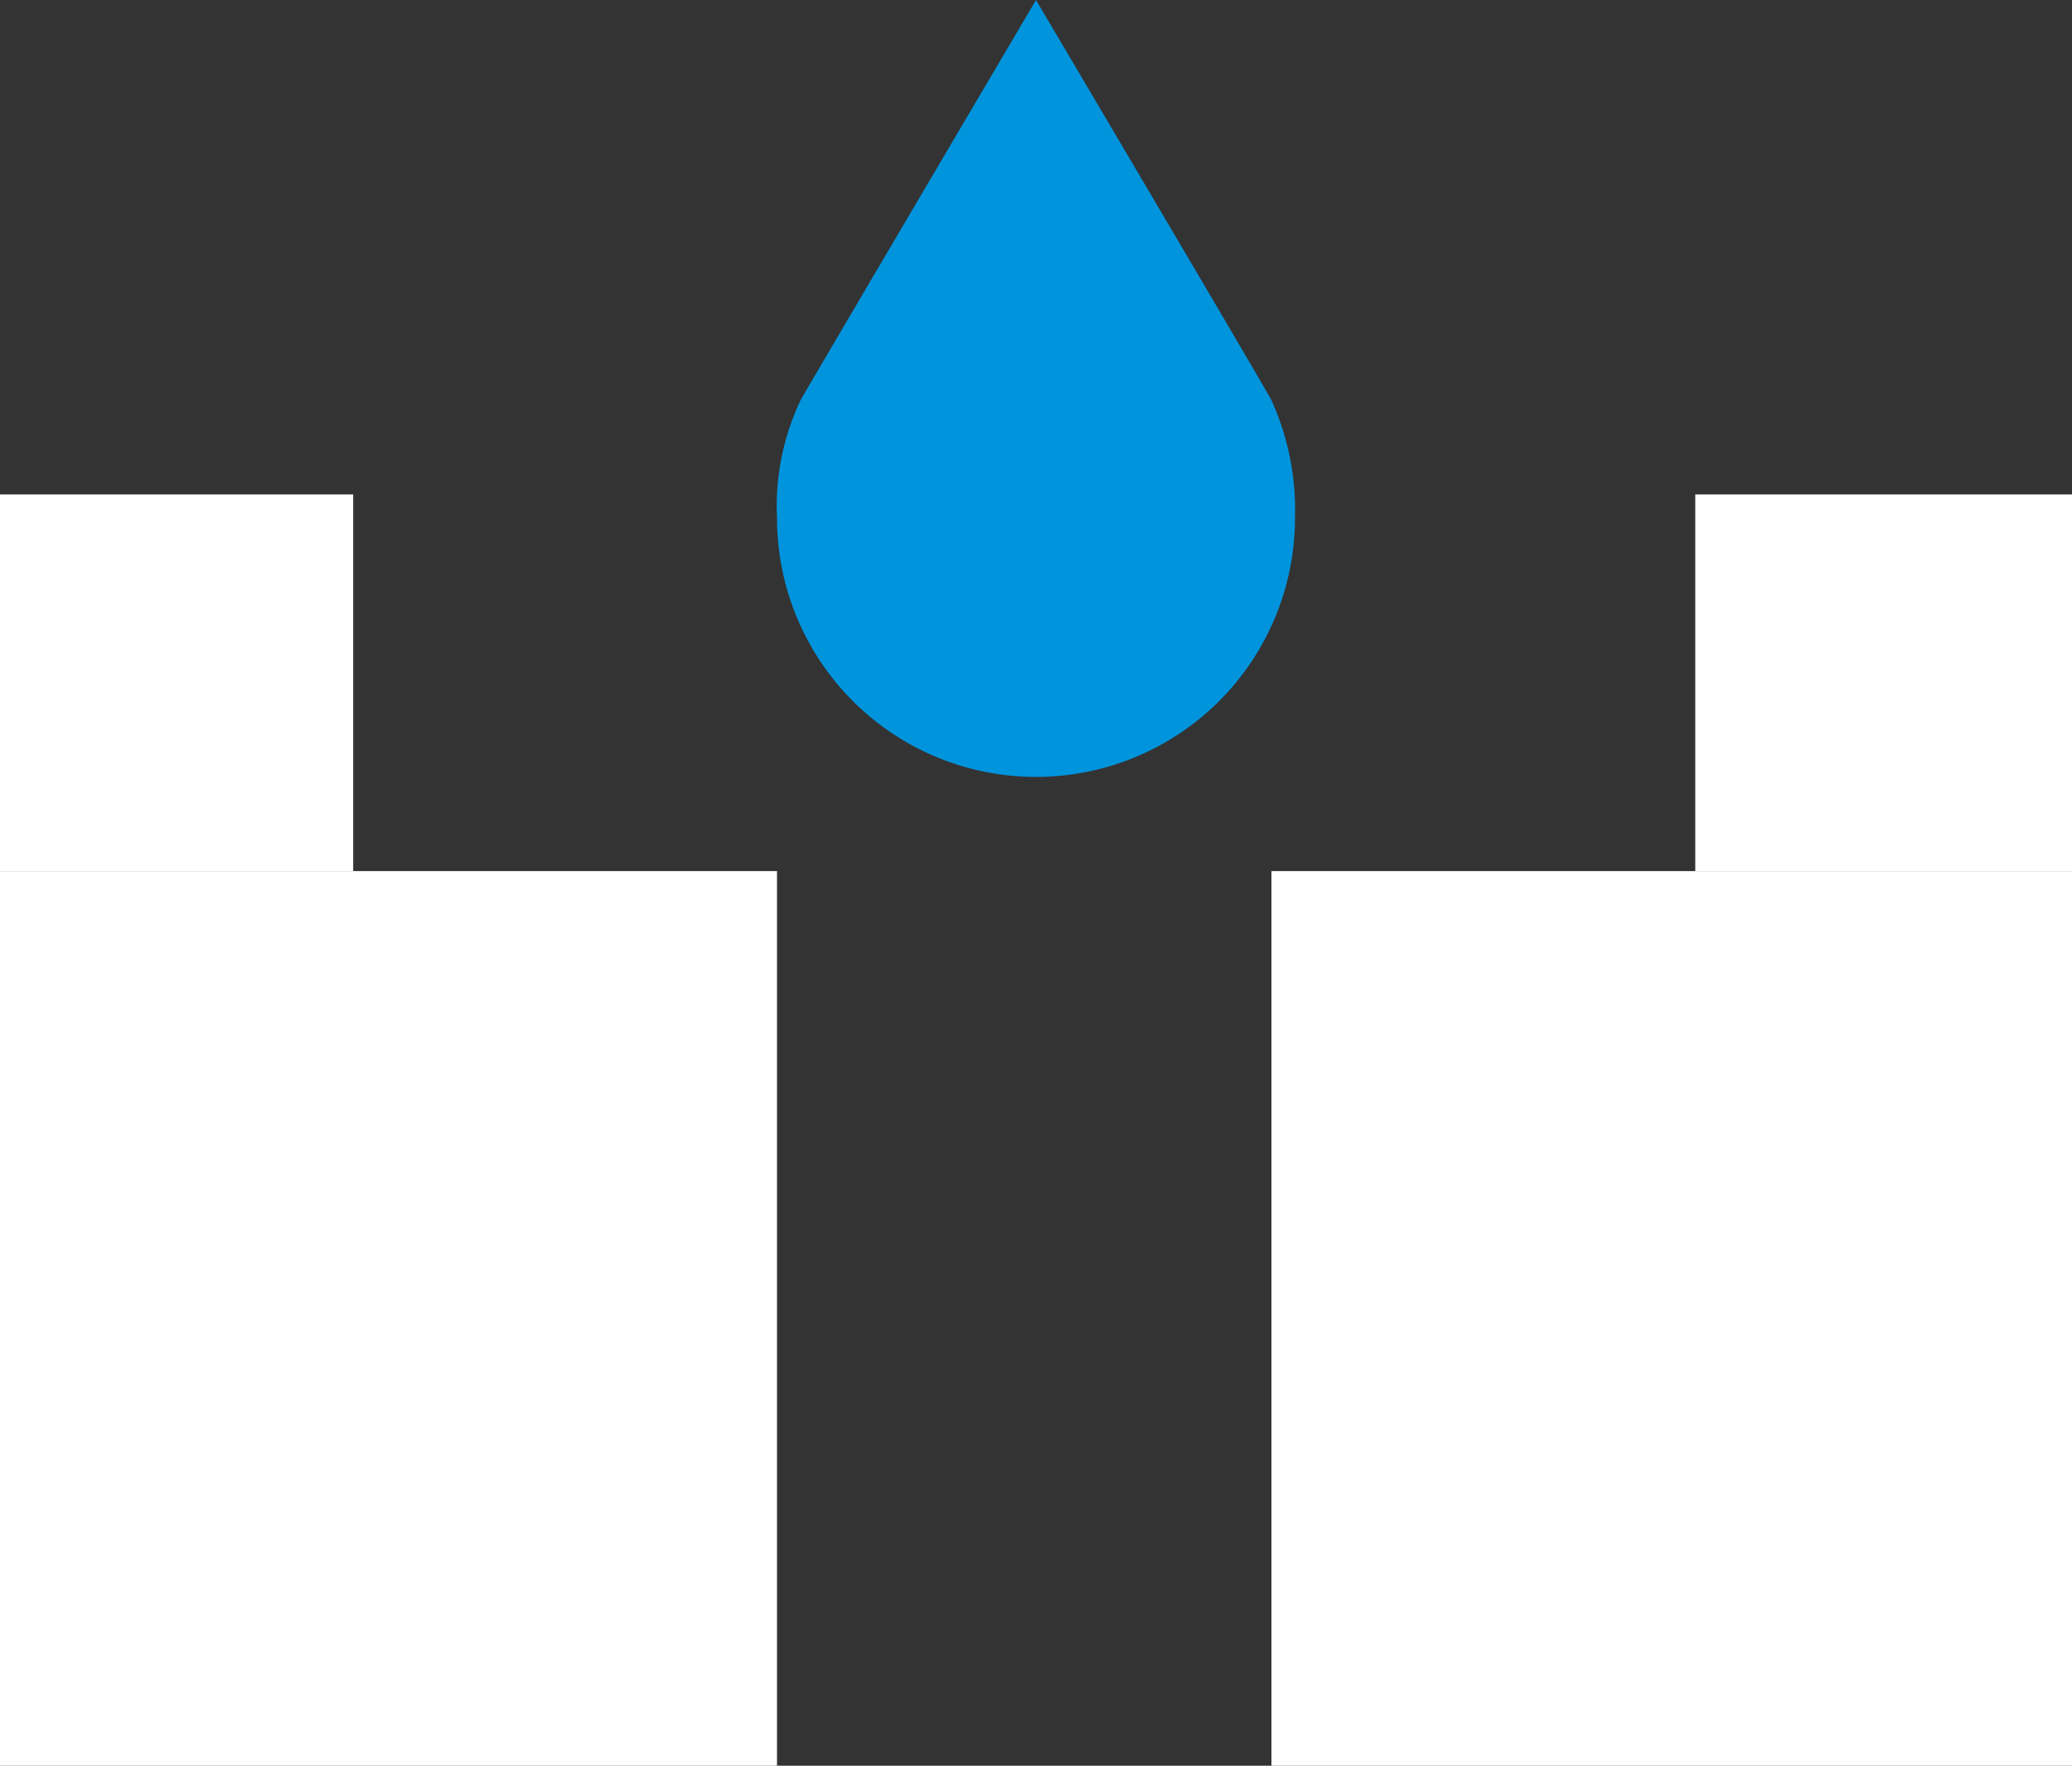
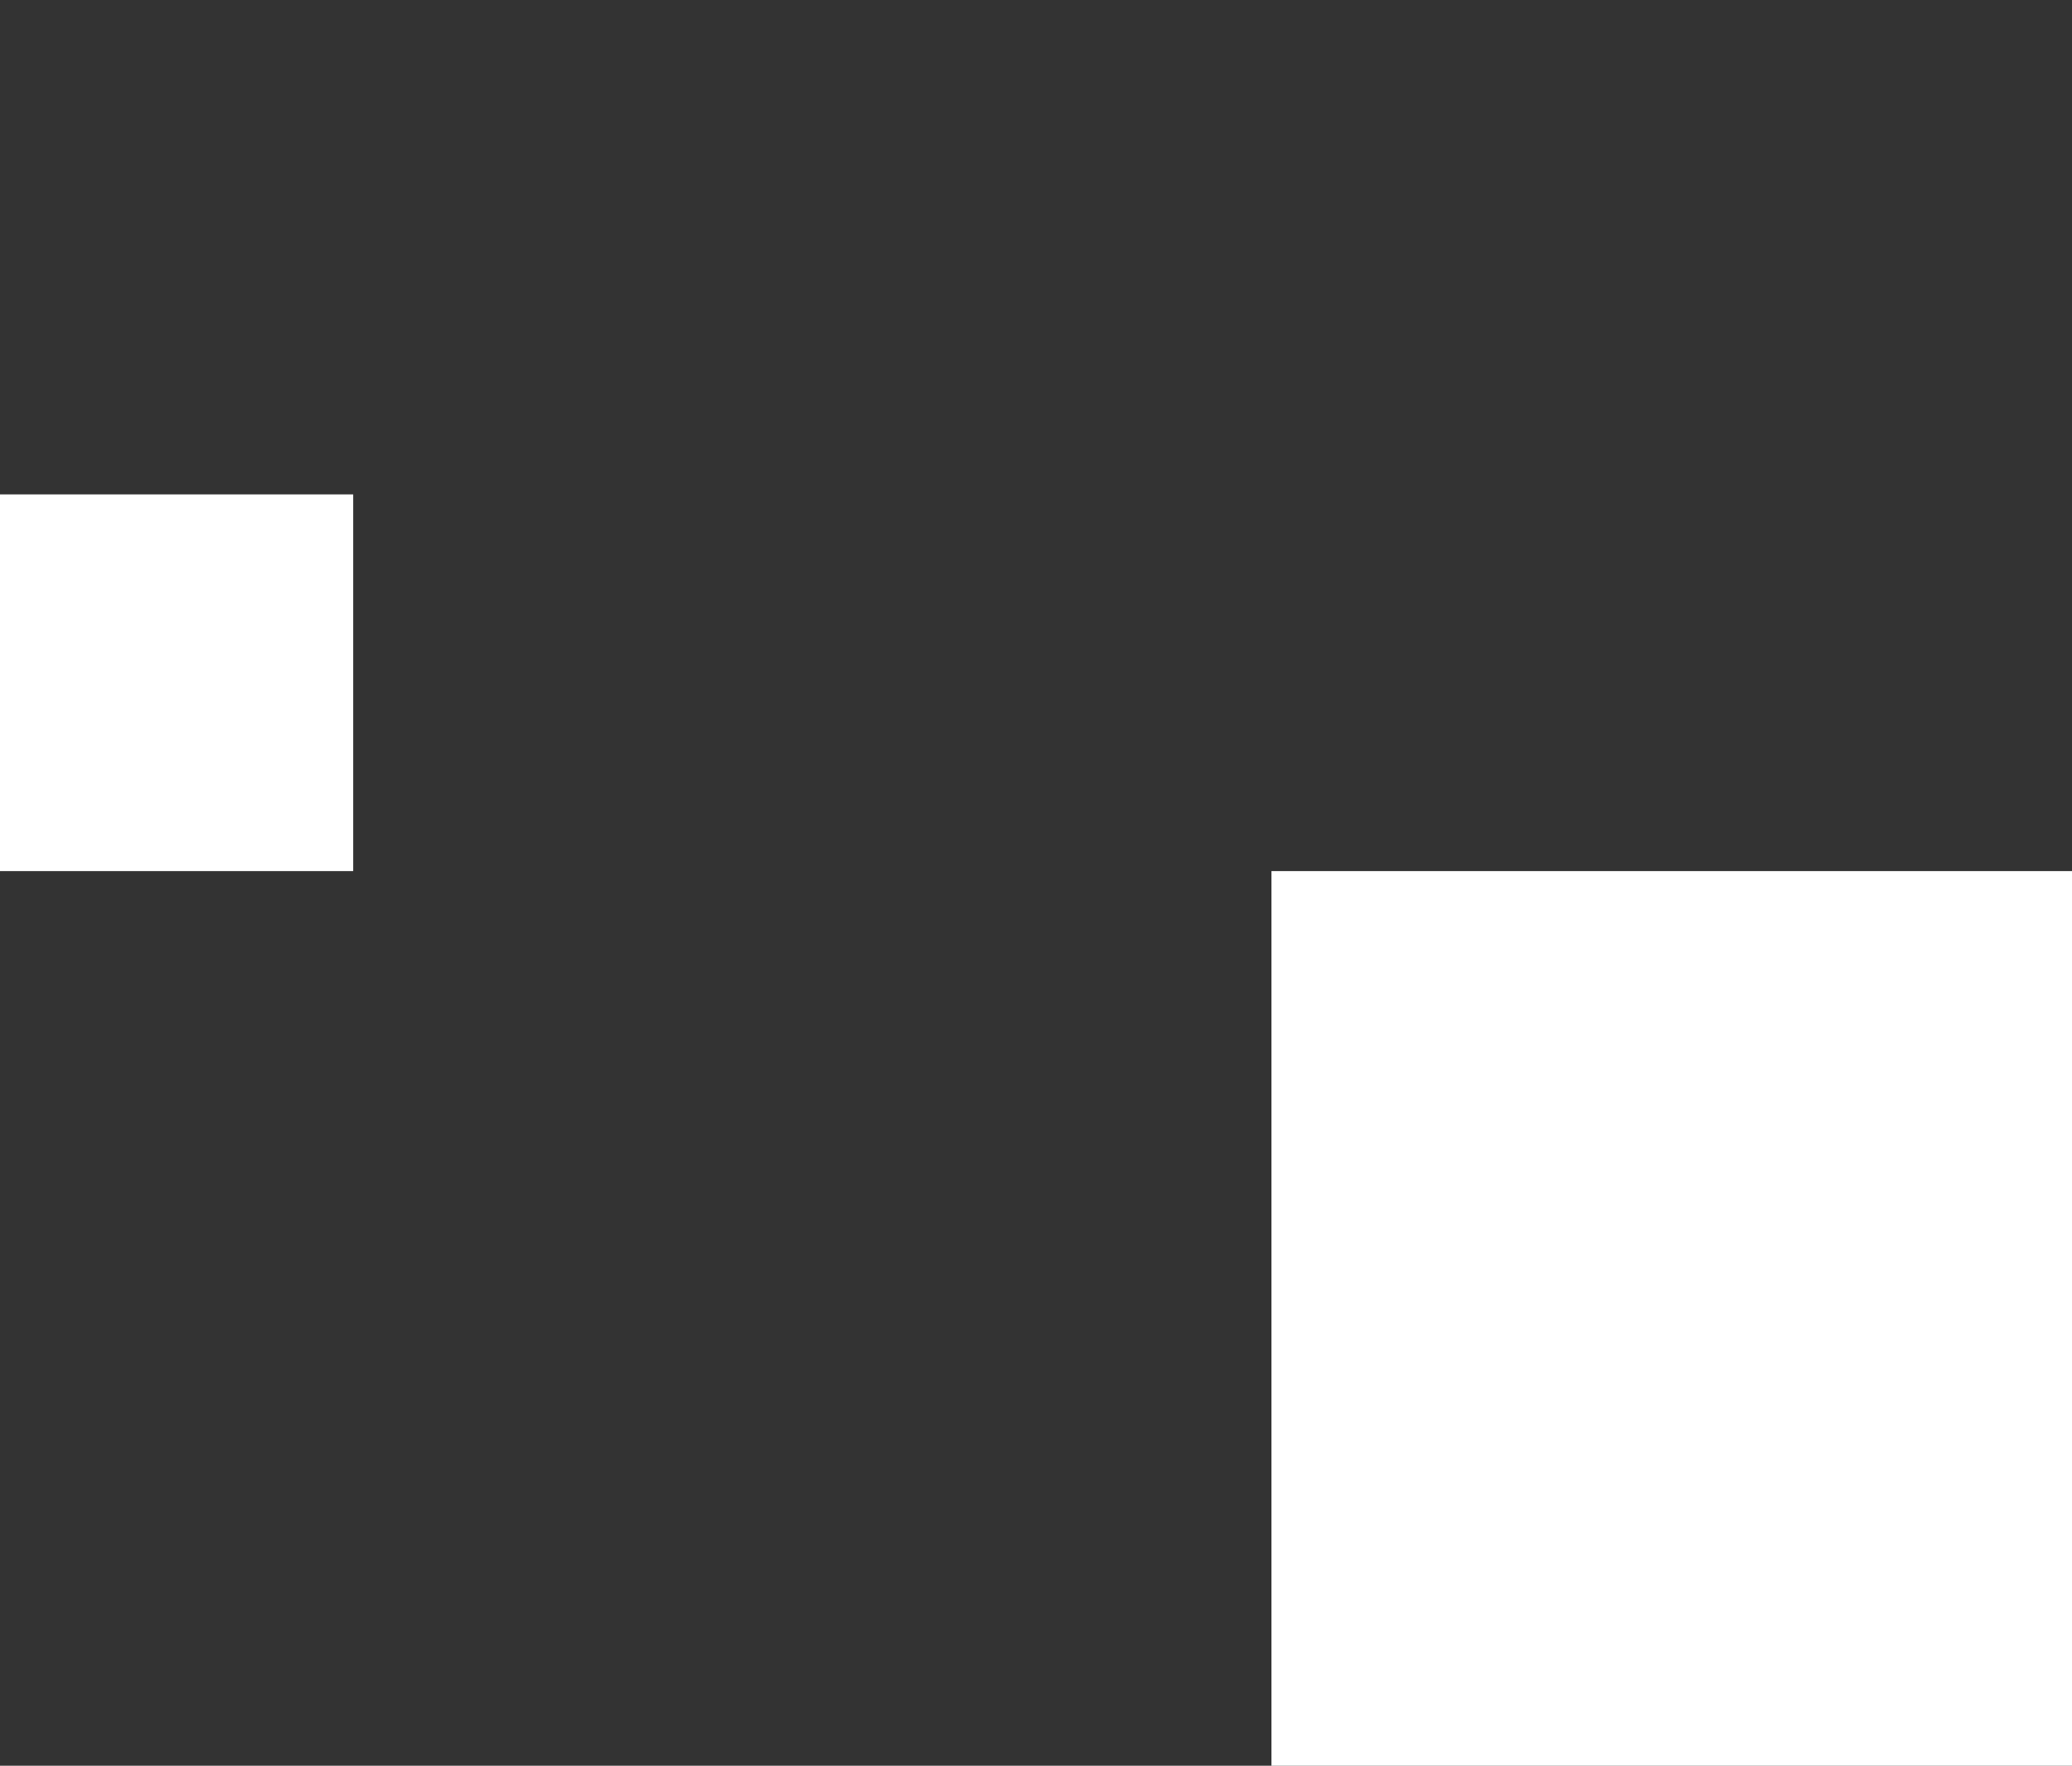
<svg xmlns="http://www.w3.org/2000/svg" id="Group_48" data-name="Group 48" width="88" height="75" viewBox="0 0 88 75">
  <rect x="0" y="0" width="88" height="75" fill="#333333" stroke="none" />
  <defs>
    <clipPath id="clip-path">
      <rect id="Rectangle_89" data-name="Rectangle 89" width="88" height="75" fill="none" />
    </clipPath>
  </defs>
  <g id="Group_47" data-name="Group 47" clip-path="url(#clip-path)">
-     <path id="Path_302" data-name="Path 302" d="M74.211,17h0c-.268-.534-10-17-10-17s-9.792,16.608-10,17a10.524,10.524,0,0,0-1,5,11,11,0,0,0,22,0,11.287,11.287,0,0,0-1-5" transform="translate(-20.211)" fill="#0094dd" />
-     <rect id="Rectangle_85" data-name="Rectangle 85" width="16" height="16" transform="translate(72 21)" fill="#fff" />
    <rect id="Rectangle_86" data-name="Rectangle 86" width="34" height="38" transform="translate(54 37)" fill="#fff" />
    <rect id="Rectangle_87" data-name="Rectangle 87" width="15" height="16" transform="translate(0 21)" fill="#fff" />
-     <rect id="Rectangle_88" data-name="Rectangle 88" width="33" height="38" transform="translate(0 37)" fill="#fff" />
  </g>
</svg>